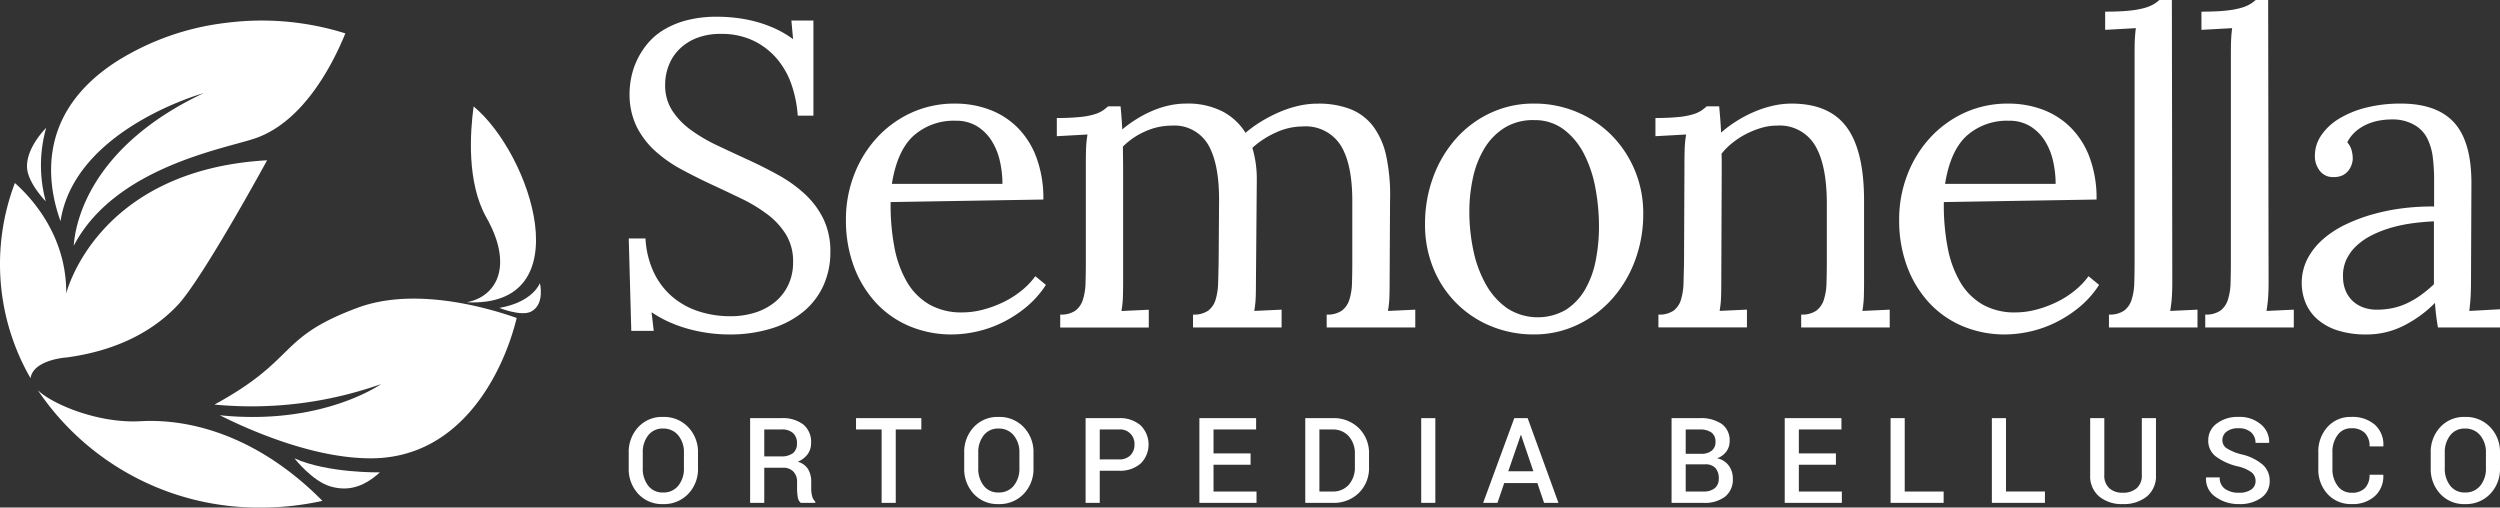
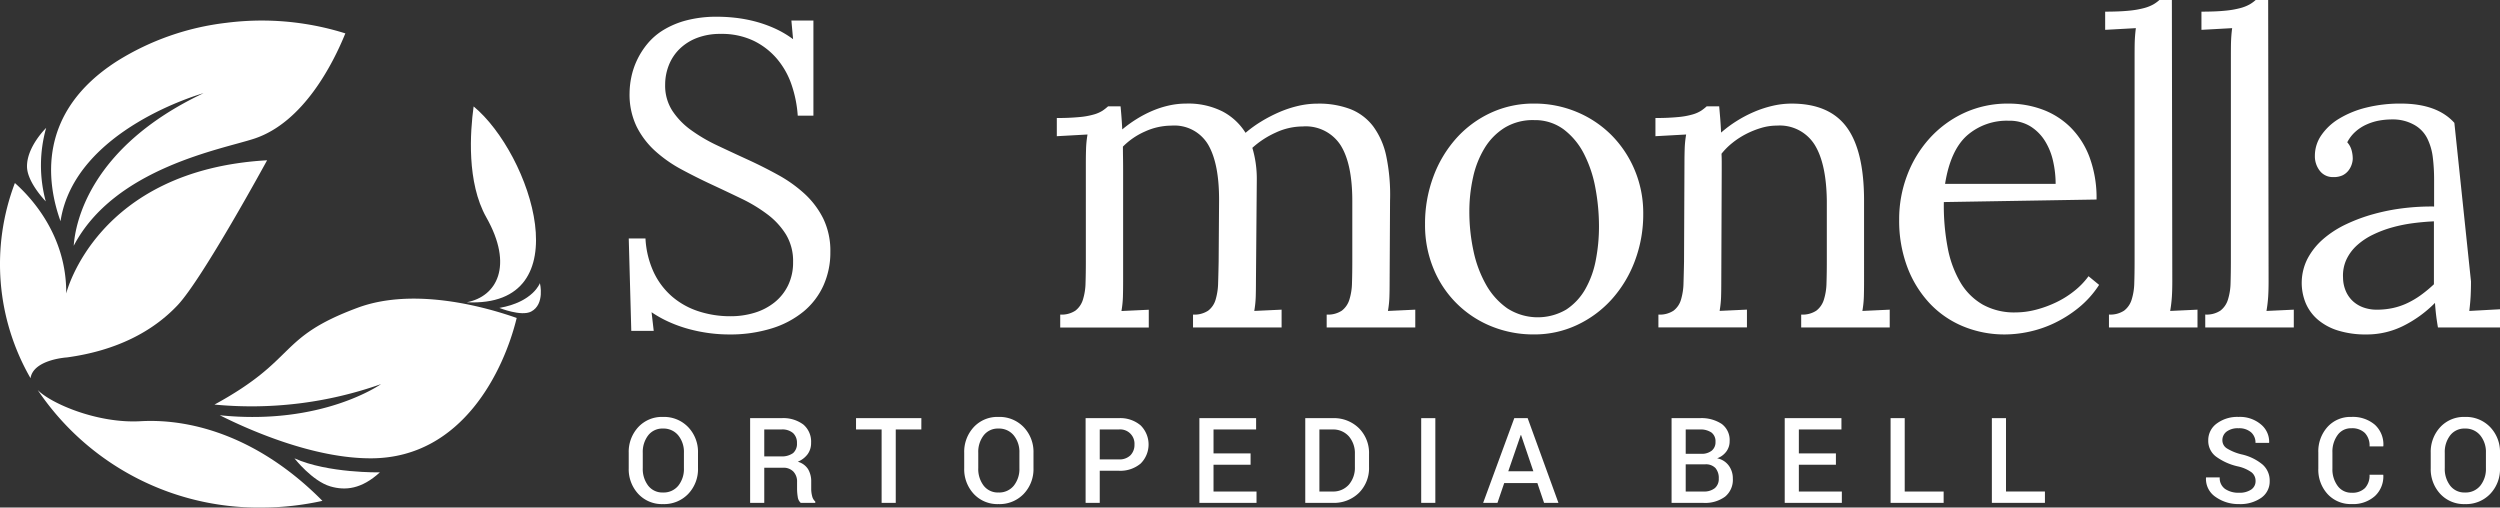
<svg xmlns="http://www.w3.org/2000/svg" width="342" height="69.432" viewBox="0 0 342 69.432">
  <rect x="0" y="0" width="342" height="69.432" fill="#333333" stroke="none" />
  <g id="Raggruppa_126" data-name="Raggruppa 126" transform="translate(-9.022 -5.451)">
    <g id="Raggruppa_122" data-name="Raggruppa 122" transform="translate(95.031 5.451)">
      <path id="Tracciato_536" data-name="Tracciato 536" d="M161.068,52.378H158l-.347-12.634h2.289a12.47,12.47,0,0,0,1.13,4.622,10.066,10.066,0,0,0,2.506,3.318,10.535,10.535,0,0,0,3.608,2.014,13.919,13.919,0,0,0,4.4.681,11.119,11.119,0,0,0,3.289-.478,8.136,8.136,0,0,0,2.723-1.42,6.747,6.747,0,0,0,1.855-2.333,7.157,7.157,0,0,0,.681-3.187,7.03,7.03,0,0,0-.957-3.738,10.094,10.094,0,0,0-2.535-2.767,20.881,20.881,0,0,0-3.593-2.173q-2.014-.971-4.1-1.942t-4.1-2.057a18.1,18.1,0,0,1-3.592-2.521,11.319,11.319,0,0,1-2.536-3.347,10.07,10.07,0,0,1-.956-4.549A11.115,11.115,0,0,1,158,17.694a10.347,10.347,0,0,1,.768-2.318,10.647,10.647,0,0,1,1.42-2.246,8.783,8.783,0,0,1,2.216-1.913A11.808,11.808,0,0,1,165.559,9.9a16.3,16.3,0,0,1,4.23-.493,22.339,22.339,0,0,1,2.463.145,19.07,19.07,0,0,1,2.652.493,17.074,17.074,0,0,1,2.68.942,13.67,13.67,0,0,1,2.55,1.492l-.232-2.55h3.013V22.939h-2.144a16.459,16.459,0,0,0-.826-4.168A10.937,10.937,0,0,0,177.96,15.2a9.81,9.81,0,0,0-3.216-2.5,10.1,10.1,0,0,0-4.52-.944,8.8,8.8,0,0,0-3.274.566,6.929,6.929,0,0,0-2.376,1.524,6.4,6.4,0,0,0-1.449,2.221,7.236,7.236,0,0,0-.492,2.656,6.325,6.325,0,0,0,.97,3.527,10.089,10.089,0,0,0,2.565,2.657,22.272,22.272,0,0,0,3.621,2.119q2.028.959,4.144,1.929t4.143,2.087a18.566,18.566,0,0,1,3.622,2.578,11.69,11.69,0,0,1,2.564,3.4,10.127,10.127,0,0,1,.97,4.579,10.974,10.974,0,0,1-.927,4.535,9.925,9.925,0,0,1-2.695,3.564,12.759,12.759,0,0,1-4.36,2.332,19.087,19.087,0,0,1-5.9.841,20.687,20.687,0,0,1-2.738-.188,21.355,21.355,0,0,1-2.782-.565,18.209,18.209,0,0,1-2.665-.956,15.359,15.359,0,0,1-2.39-1.333Z" transform="translate(-157.649 -7.118)" fill="#fff" />
-       <path id="Tracciato_537" data-name="Tracciato 537" d="M236.007,43.063l-20.891.347a30.753,30.753,0,0,0,.521,6.213,14.7,14.7,0,0,0,1.738,4.762,8.472,8.472,0,0,0,3.057,3.048,8.84,8.84,0,0,0,4.476,1.073,11.217,11.217,0,0,0,2.84-.378,15.118,15.118,0,0,0,2.8-1.035,12.762,12.762,0,0,0,2.477-1.573,10.28,10.28,0,0,0,1.884-1.968l1.448,1.187a13.437,13.437,0,0,1-2.825,3.145,16.715,16.715,0,0,1-3.331,2.1,15.61,15.61,0,0,1-3.463,1.173,15.981,15.981,0,0,1-3.245.362,14.776,14.776,0,0,1-5.723-1.1,13.182,13.182,0,0,1-4.592-3.158,14.939,14.939,0,0,1-3.057-4.955A18.024,18.024,0,0,1,209,45.787a16.875,16.875,0,0,1,1.072-5.984,15.873,15.873,0,0,1,3.043-5.057,14.716,14.716,0,0,1,4.723-3.506,14.1,14.1,0,0,1,6.114-1.3,13.274,13.274,0,0,1,4.65.811,10.759,10.759,0,0,1,3.84,2.435,11.4,11.4,0,0,1,2.608,4.1A16,16,0,0,1,236.007,43.063Zm-12-10.779a8.248,8.248,0,0,0-5.737,2.036q-2.259,2.036-2.984,6.6h15.125a14.082,14.082,0,0,0-.348-3.1,8.829,8.829,0,0,0-1.116-2.772,6.219,6.219,0,0,0-1.985-1.993A5.444,5.444,0,0,0,224.011,32.284Z" transform="translate(-179.285 -15.767)" fill="#fff" />
      <path id="Tracciato_538" data-name="Tracciato 538" d="M262.821,38.021q0-.927.029-1.884a14.2,14.2,0,0,1,.2-1.97l-4.2.232V31.907a30.635,30.635,0,0,0,3.158-.131,10.429,10.429,0,0,0,1.956-.362,4.459,4.459,0,0,0,1.145-.507,6.562,6.562,0,0,0,.753-.594h1.709q.057.58.116,1.333t.116,1.826a17.2,17.2,0,0,1,1.941-1.406,15.874,15.874,0,0,1,2.159-1.13,12.921,12.921,0,0,1,2.289-.738,10.739,10.739,0,0,1,2.333-.26,10.406,10.406,0,0,1,5.013,1.086,8.206,8.206,0,0,1,3.13,2.912,16.9,16.9,0,0,1,2.173-1.565A19.873,19.873,0,0,1,289.3,31.1a15,15,0,0,1,2.608-.855,11.679,11.679,0,0,1,2.608-.3A12.1,12.1,0,0,1,299,30.69a7.238,7.238,0,0,1,3.13,2.361,10.479,10.479,0,0,1,1.8,4.13,25.936,25.936,0,0,1,.507,6.027l-.058,11.069q0,1.189-.029,2.1a14.059,14.059,0,0,1-.2,1.927l3.738-.174v2.435H295.767V58.8a3.4,3.4,0,0,0,2.072-.535,3,3,0,0,0,1.029-1.493,8.138,8.138,0,0,0,.362-2.289q.043-1.333.043-2.927V43.265q0-5.129-1.622-7.664a5.673,5.673,0,0,0-5.158-2.536,8.825,8.825,0,0,0-3.694.84,12.245,12.245,0,0,0-3.2,2.086,14.783,14.783,0,0,1,.609,4.317l-.116,13.967q0,1.189-.029,2.1a14.063,14.063,0,0,1-.2,1.927l3.738-.174v2.435H277.483V58.8a3.4,3.4,0,0,0,2.072-.535,2.92,2.92,0,0,0,1.014-1.493,8.546,8.546,0,0,0,.348-2.289q.043-1.333.072-2.927l.058-8.287q.029-5.1-1.492-7.708a5.36,5.36,0,0,0-5.027-2.608,8.766,8.766,0,0,0-3.607.8,9.735,9.735,0,0,0-3.028,2.072q0,.7.014,1.492t.014,1.7v15.27q0,1.189-.028,2.1a14.059,14.059,0,0,1-.2,1.927l3.738-.174v2.435H259.316V58.8a3.4,3.4,0,0,0,2.072-.535,3,3,0,0,0,1.029-1.493,8.137,8.137,0,0,0,.362-2.289q.043-1.333.043-2.927Z" transform="translate(-200.287 -15.767)" fill="#fff" />
      <path id="Tracciato_539" data-name="Tracciato 539" d="M360.8,29.937a14.949,14.949,0,0,1,5.853,1.145,14.655,14.655,0,0,1,4.738,3.158,14.941,14.941,0,0,1,3.187,4.781A15.171,15.171,0,0,1,375.75,45a18.056,18.056,0,0,1-1.145,6.462,16.459,16.459,0,0,1-3.158,5.244,14.855,14.855,0,0,1-4.752,3.52,13.665,13.665,0,0,1-5.9,1.29A15.19,15.19,0,0,1,354.96,60.4a14.309,14.309,0,0,1-7.9-7.881,15.568,15.568,0,0,1-1.159-6.07,18.333,18.333,0,0,1,1.145-6.535,16.4,16.4,0,0,1,3.144-5.244,14.5,14.5,0,0,1,4.723-3.477A13.83,13.83,0,0,1,360.8,29.937Zm0,2.26a7.408,7.408,0,0,0-4.013,1.045,8.463,8.463,0,0,0-2.738,2.785,12.947,12.947,0,0,0-1.579,4,21.4,21.4,0,0,0-.508,4.7,25.3,25.3,0,0,0,.565,5.367,16.026,16.026,0,0,0,1.724,4.626,9.811,9.811,0,0,0,2.912,3.234,7.7,7.7,0,0,0,8.056.16,8.162,8.162,0,0,0,2.608-2.8,12.842,12.842,0,0,0,1.434-3.974,23.924,23.924,0,0,0,.435-4.583,28.426,28.426,0,0,0-.492-5.279,16.857,16.857,0,0,0-1.564-4.67,9.72,9.72,0,0,0-2.768-3.336A6.579,6.579,0,0,0,360.8,32.2Z" transform="translate(-236.964 -15.767)" fill="#fff" />
      <path id="Tracciato_540" data-name="Tracciato 540" d="M404.332,38.021q0-.927.03-1.884a14.2,14.2,0,0,1,.2-1.97l-4.2.232V31.907a30.627,30.627,0,0,0,3.158-.131,10.438,10.438,0,0,0,1.956-.362,4.458,4.458,0,0,0,1.145-.507,6.559,6.559,0,0,0,.753-.594h1.709q.058.668.13,1.521t.131,2.072a16.658,16.658,0,0,1,2.1-1.565,17.139,17.139,0,0,1,2.39-1.26,15,15,0,0,1,2.565-.841,11.488,11.488,0,0,1,2.593-.3q5.157,0,7.534,3.23t2.375,10.04V54.276q0,1.189-.028,2.1a14.058,14.058,0,0,1-.2,1.927l3.738-.174v2.435H420.3V58.8a3.4,3.4,0,0,0,2.072-.535,3,3,0,0,0,1.029-1.493,8.1,8.1,0,0,0,.362-2.289q.044-1.333.044-2.927V43.265q-.058-5.129-1.681-7.722a5.635,5.635,0,0,0-5.157-2.593,7.475,7.475,0,0,0-2.145.319,11.934,11.934,0,0,0-2.057.826,11.048,11.048,0,0,0-1.855,1.2A9.246,9.246,0,0,0,409.4,36.8q.029.522.029,1.116v1.2l-.059,15.154q0,1.189-.028,2.1a14.155,14.155,0,0,1-.2,1.927l3.738-.174v2.435H400.768V58.8a3.4,3.4,0,0,0,2.072-.535,2.922,2.922,0,0,0,1.014-1.493,8.5,8.5,0,0,0,.348-2.289q.042-1.333.072-2.927Z" transform="translate(-259.907 -15.767)" fill="#fff" />
      <path id="Tracciato_541" data-name="Tracciato 541" d="M484.979,43.063l-20.891.347a30.794,30.794,0,0,0,.521,6.213,14.7,14.7,0,0,0,1.738,4.762,8.475,8.475,0,0,0,3.057,3.048,8.844,8.844,0,0,0,4.477,1.073,11.2,11.2,0,0,0,2.839-.378,15.091,15.091,0,0,0,2.8-1.035,12.8,12.8,0,0,0,2.477-1.573,10.28,10.28,0,0,0,1.884-1.968l1.448,1.187a13.434,13.434,0,0,1-2.825,3.145,16.737,16.737,0,0,1-3.332,2.1,15.612,15.612,0,0,1-3.463,1.173,15.977,15.977,0,0,1-3.245.362,14.771,14.771,0,0,1-5.722-1.1,13.184,13.184,0,0,1-4.593-3.158,14.94,14.94,0,0,1-3.057-4.955,18.025,18.025,0,0,1-1.115-6.519,16.863,16.863,0,0,1,1.072-5.984,15.859,15.859,0,0,1,3.042-5.057,14.715,14.715,0,0,1,4.724-3.506,14.1,14.1,0,0,1,6.114-1.3,13.278,13.278,0,0,1,4.65.811,10.752,10.752,0,0,1,3.839,2.435,11.405,11.405,0,0,1,2.608,4.1A16.005,16.005,0,0,1,484.979,43.063Zm-12-10.779a8.25,8.25,0,0,0-5.738,2.036q-2.259,2.036-2.984,6.6h15.125a14.15,14.15,0,0,0-.347-3.1,8.829,8.829,0,0,0-1.116-2.772,6.223,6.223,0,0,0-1.984-1.993A5.446,5.446,0,0,0,472.983,32.284Z" transform="translate(-284.18 -15.767)" fill="#fff" />
      <path id="Tracciato_542" data-name="Tracciato 542" d="M510.7,13.159q0-.927.014-1.8a19.978,19.978,0,0,1,.16-2.058l-4.2.232V7.045q1.941,0,3.231-.13a12.371,12.371,0,0,0,2.1-.362,5.494,5.494,0,0,0,1.275-.507,4.873,4.873,0,0,0,.811-.594H515.8l.058,38.509q0,1.189-.058,2.1a18.258,18.258,0,0,1-.232,1.927l3.738-.174v2.435H507.194V48.48a3.4,3.4,0,0,0,2.072-.535,3,3,0,0,0,1.028-1.493,8.116,8.116,0,0,0,.363-2.289q.043-1.333.043-2.927Z" transform="translate(-304.697 -5.451)" fill="#fff" />
      <path id="Tracciato_543" data-name="Tracciato 543" d="M533.463,13.159q0-.927.014-1.8a19.856,19.856,0,0,1,.159-2.058l-4.2.232V7.045q1.941,0,3.231-.13a12.37,12.37,0,0,0,2.1-.362,5.492,5.492,0,0,0,1.275-.507,4.87,4.87,0,0,0,.811-.594h1.71l.058,38.509q0,1.189-.058,2.1a18.234,18.234,0,0,1-.232,1.927l3.738-.174v2.435H529.956V48.48a3.4,3.4,0,0,0,2.072-.535,3,3,0,0,0,1.028-1.493,8.107,8.107,0,0,0,.363-2.289q.042-1.333.043-2.927Z" transform="translate(-314.287 -5.451)" fill="#fff" />
-       <path id="Tracciato_544" data-name="Tracciato 544" d="M554.944,37.065a4.925,4.925,0,0,1,.87-2.782,7.813,7.813,0,0,1,2.433-2.275,13.268,13.268,0,0,1,3.724-1.521,19.055,19.055,0,0,1,4.709-.55q4.983,0,7.345,2.637t2.333,8.374L576.3,54.276q0,.928-.043,1.869t-.189,2.159l4.2-.231v2.492h-8.489q-.173-1.014-.261-1.768t-.145-1.593a16.339,16.339,0,0,1-4.36,3.158,11.209,11.209,0,0,1-5,1.159,12.746,12.746,0,0,1-3.9-.536,7.8,7.8,0,0,1-2.767-1.492,6.127,6.127,0,0,1-1.652-2.245,7.3,7.3,0,0,1,.247-6.1,9.3,9.3,0,0,1,2.143-2.68,13.706,13.706,0,0,1,3.144-2.028,22.868,22.868,0,0,1,3.811-1.405,27.842,27.842,0,0,1,4.114-.8,31.427,31.427,0,0,1,4.1-.217V40.309a24.967,24.967,0,0,0-.174-2.984,7.976,7.976,0,0,0-.768-2.637,4.354,4.354,0,0,0-1.854-1.883,5.926,5.926,0,0,0-2.912-.7,10.141,10.141,0,0,0-1.826.159,7.462,7.462,0,0,0-1.71.536,5.836,5.836,0,0,0-1.521.985,5.018,5.018,0,0,0-1.116,1.448,2.676,2.676,0,0,1,.594,1.087,4.434,4.434,0,0,1,.159,1.145,2.646,2.646,0,0,1-.145.8,2.7,2.7,0,0,1-.45.841,2.311,2.311,0,0,1-.782.638,2.835,2.835,0,0,1-1.289.247,2.228,2.228,0,0,1-1.84-.855A3.219,3.219,0,0,1,554.944,37.065Zm16.284,8.982q-1.361.059-2.825.247a20.423,20.423,0,0,0-2.868.579,15.488,15.488,0,0,0-2.652,1,9.275,9.275,0,0,0-2.173,1.449,6.156,6.156,0,0,0-1.449,1.942,5.231,5.231,0,0,0-.464,2.492,4.739,4.739,0,0,0,.421,1.927,4.06,4.06,0,0,0,1.013,1.362,4.281,4.281,0,0,0,1.435.811,5.372,5.372,0,0,0,1.738.275,10.229,10.229,0,0,0,2.231-.231,9.231,9.231,0,0,0,1.985-.681,11.8,11.8,0,0,0,1.826-1.086,18.157,18.157,0,0,0,1.782-1.478Z" transform="translate(-324.277 -15.767)" fill="#fff" />
+       <path id="Tracciato_544" data-name="Tracciato 544" d="M554.944,37.065a4.925,4.925,0,0,1,.87-2.782,7.813,7.813,0,0,1,2.433-2.275,13.268,13.268,0,0,1,3.724-1.521,19.055,19.055,0,0,1,4.709-.55q4.983,0,7.345,2.637L576.3,54.276q0,.928-.043,1.869t-.189,2.159l4.2-.231v2.492h-8.489q-.173-1.014-.261-1.768t-.145-1.593a16.339,16.339,0,0,1-4.36,3.158,11.209,11.209,0,0,1-5,1.159,12.746,12.746,0,0,1-3.9-.536,7.8,7.8,0,0,1-2.767-1.492,6.127,6.127,0,0,1-1.652-2.245,7.3,7.3,0,0,1,.247-6.1,9.3,9.3,0,0,1,2.143-2.68,13.706,13.706,0,0,1,3.144-2.028,22.868,22.868,0,0,1,3.811-1.405,27.842,27.842,0,0,1,4.114-.8,31.427,31.427,0,0,1,4.1-.217V40.309a24.967,24.967,0,0,0-.174-2.984,7.976,7.976,0,0,0-.768-2.637,4.354,4.354,0,0,0-1.854-1.883,5.926,5.926,0,0,0-2.912-.7,10.141,10.141,0,0,0-1.826.159,7.462,7.462,0,0,0-1.71.536,5.836,5.836,0,0,0-1.521.985,5.018,5.018,0,0,0-1.116,1.448,2.676,2.676,0,0,1,.594,1.087,4.434,4.434,0,0,1,.159,1.145,2.646,2.646,0,0,1-.145.8,2.7,2.7,0,0,1-.45.841,2.311,2.311,0,0,1-.782.638,2.835,2.835,0,0,1-1.289.247,2.228,2.228,0,0,1-1.84-.855A3.219,3.219,0,0,1,554.944,37.065Zm16.284,8.982q-1.361.059-2.825.247a20.423,20.423,0,0,0-2.868.579,15.488,15.488,0,0,0-2.652,1,9.275,9.275,0,0,0-2.173,1.449,6.156,6.156,0,0,0-1.449,1.942,5.231,5.231,0,0,0-.464,2.492,4.739,4.739,0,0,0,.421,1.927,4.06,4.06,0,0,0,1.013,1.362,4.281,4.281,0,0,0,1.435.811,5.372,5.372,0,0,0,1.738.275,10.229,10.229,0,0,0,2.231-.231,9.231,9.231,0,0,0,1.985-.681,11.8,11.8,0,0,0,1.826-1.086,18.157,18.157,0,0,0,1.782-1.478Z" transform="translate(-324.277 -15.767)" fill="#fff" />
    </g>
    <g id="Raggruppa_124" data-name="Raggruppa 124" transform="translate(9.022 8.262)">
      <path id="Tracciato_545" data-name="Tracciato 545" d="M120.3,30.61c-.479,3.48-.964,10.4,1.74,15.182,3.745,6.616,1.442,10.821-2.683,11.609C135.149,58.173,128.158,37.116,120.3,30.61Z" transform="translate(-55.508 -18.861)" fill="#fff" />
      <path id="Tracciato_546" data-name="Tracciato 546" d="M127.071,75.774s2.99,1.207,4.345.5c1.919-1,1.2-3.892,1.2-3.892S131.7,74.965,127.071,75.774Z" transform="translate(-58.757 -36.462)" fill="#fff" />
      <g id="Raggruppa_123" data-name="Raggruppa 123">
        <path id="Tracciato_547" data-name="Tracciato 547" d="M31.982,101.917c-5.862.328-12.232-2.416-14.051-4.271a36.382,36.382,0,0,0,30.632,16.079,38.415,38.415,0,0,0,8.32-.915C48.536,104.373,39.411,101.5,31.982,101.917Z" transform="translate(-12.775 -47.105)" fill="#fff" />
        <path id="Tracciato_548" data-name="Tracciato 548" d="M33.332,63.151c3.413-3.624,12.231-19.812,12.231-19.812C22.188,44.668,18.08,61.56,18.08,61.56c.069-7.889-4.752-13.1-7.021-15.11a31.24,31.24,0,0,0,2.139,26.7c.391-2.568,4.977-2.841,4.977-2.841C24.947,69.384,29.919,66.775,33.332,63.151Z" transform="translate(-9.022 -24.224)" fill="#fff" />
        <path id="Tracciato_549" data-name="Tracciato 549" d="M79.307,77.294c-11.1,4.122-8.1,6.983-19.583,13.245a53.084,53.084,0,0,0,22.784-2.8S74.47,93.453,60.449,92c3.72,1.875,12.781,5.967,20.851,5.891,12.372-.118,18.032-12.057,19.767-19.2C96.926,77.231,87.065,74.413,79.307,77.294Z" transform="translate(-30.383 -38.005)" fill="#fff" />
        <path id="Tracciato_550" data-name="Tracciato 550" d="M61.148,12A38.139,38.139,0,0,0,49.9,10.308a38.711,38.711,0,0,0-4.829.31,36.024,36.024,0,0,0-14.934,5.232c-11.01,7.035-9.646,16.633-7.75,21.907,1.933-12.624,19.57-17.516,19.57-17.516C26.223,27.673,24.394,38.195,24.194,41.118c5.576-10.659,20.316-13.2,24.7-14.655,6.726-2.223,10.773-10.257,12.459-14.4Z" transform="translate(-14.108 -10.308)" fill="#fff" />
        <path id="Tracciato_551" data-name="Tracciato 551" d="M78.628,113.8s2.431,3.112,4.914,3.838c2.054.6,4.259.376,6.771-1.92C90.313,115.715,83.215,115.857,78.628,113.8Z" transform="translate(-38.348 -53.909)" fill="#fff" />
        <path id="Tracciato_552" data-name="Tracciato 552" d="M17.971,45.739s-2.539-2.587-2.566-4.75c-.034-2.73,2.621-5.3,2.621-5.3A18.8,18.8,0,0,0,17.971,45.739Z" transform="translate(-11.711 -21.003)" fill="#fff" />
      </g>
    </g>
    <g id="Raggruppa_125" data-name="Raggruppa 125" transform="translate(95.031 62.486)">
      <path id="Tracciato_553" data-name="Tracciato 553" d="M167.127,111.013a4.9,4.9,0,0,1-1.333,3.522,4.567,4.567,0,0,1-3.459,1.4,4.416,4.416,0,0,1-3.386-1.4,4.965,4.965,0,0,1-1.3-3.522v-2.084a4.969,4.969,0,0,1,1.3-3.518,4.4,4.4,0,0,1,3.378-1.4,4.572,4.572,0,0,1,3.462,1.4,4.894,4.894,0,0,1,1.337,3.518Zm-1.926-2.1a3.592,3.592,0,0,0-.776-2.38,2.588,2.588,0,0,0-2.1-.931,2.437,2.437,0,0,0-2.014.931,3.709,3.709,0,0,0-.74,2.38v2.1a3.751,3.751,0,0,0,.74,2.4,2.439,2.439,0,0,0,2.021.935,2.572,2.572,0,0,0,2.1-.932,3.655,3.655,0,0,0,.768-2.4Z" transform="translate(-157.649 -104.01)" fill="#fff" />
      <path id="Tracciato_554" data-name="Tracciato 554" d="M188.282,111.079v4.807h-1.934V104.3h4.282a4.588,4.588,0,0,1,3,.875,3.06,3.06,0,0,1,1.058,2.5,2.576,2.576,0,0,1-.466,1.547,3.183,3.183,0,0,1-1.356,1.039,2.426,2.426,0,0,1,1.409,1.015,3.268,3.268,0,0,1,.43,1.731v.964a3.891,3.891,0,0,0,.127.994,1.4,1.4,0,0,0,.429.741v.183h-1.99a1.3,1.3,0,0,1-.41-.828,6.868,6.868,0,0,1-.091-1.106v-.931a1.948,1.948,0,0,0-.509-1.417,1.861,1.861,0,0,0-1.4-.525Zm0-1.551h2.245a2.623,2.623,0,0,0,1.695-.446,1.673,1.673,0,0,0,.533-1.361,1.8,1.8,0,0,0-.525-1.373,2.253,2.253,0,0,0-1.6-.5h-2.348Z" transform="translate(-169.74 -104.132)" fill="#fff" />
      <path id="Tracciato_555" data-name="Tracciato 555" d="M220.315,105.85h-3.5v10.036h-1.934V105.85h-3.5V104.3h8.938Z" transform="translate(-180.285 -104.132)" fill="#fff" />
      <path id="Tracciato_556" data-name="Tracciato 556" d="M246.434,111.013a4.9,4.9,0,0,1-1.332,3.522,4.567,4.567,0,0,1-3.459,1.4,4.416,4.416,0,0,1-3.386-1.4,4.965,4.965,0,0,1-1.3-3.522v-2.084a4.969,4.969,0,0,1,1.3-3.518,4.4,4.4,0,0,1,3.378-1.4,4.572,4.572,0,0,1,3.463,1.4,4.894,4.894,0,0,1,1.336,3.518Zm-1.926-2.1a3.589,3.589,0,0,0-.776-2.38,2.587,2.587,0,0,0-2.1-.931,2.436,2.436,0,0,0-2.013.931,3.706,3.706,0,0,0-.74,2.38v2.1a3.748,3.748,0,0,0,.74,2.4,2.439,2.439,0,0,0,2.021.935,2.572,2.572,0,0,0,2.1-.932,3.652,3.652,0,0,0,.768-2.4Z" transform="translate(-191.062 -104.01)" fill="#fff" />
      <path id="Tracciato_557" data-name="Tracciato 557" d="M267.589,111.493v4.393h-1.934V104.3h4.528a4.292,4.292,0,0,1,3,.991,3.68,3.68,0,0,1,0,5.221,4.316,4.316,0,0,1-3,.983Zm0-1.551h2.594a2.12,2.12,0,0,0,1.616-.573,2.034,2.034,0,0,0,.541-1.456,1.953,1.953,0,0,0-2.157-2.062h-2.594Z" transform="translate(-203.153 -104.132)" fill="#fff" />
      <path id="Tracciato_558" data-name="Tracciato 558" d="M299.557,110.674h-5.07v3.661h5.882v1.552h-7.816V104.3h7.76v1.551h-5.826v3.271h5.07Z" transform="translate(-214.486 -104.132)" fill="#fff" />
      <path id="Tracciato_559" data-name="Tracciato 559" d="M317.581,115.887V104.3h3.757a4.859,4.859,0,0,1,3.586,1.377,4.786,4.786,0,0,1,1.381,3.542v1.759a4.769,4.769,0,0,1-1.381,3.542,4.874,4.874,0,0,1-3.586,1.369Zm1.934-10.036v8.484h1.767a2.857,2.857,0,0,0,2.264-.938,3.541,3.541,0,0,0,.824-2.425V109.2a3.518,3.518,0,0,0-.824-2.41,2.857,2.857,0,0,0-2.264-.938Z" transform="translate(-225.03 -104.132)" fill="#fff" />
      <path id="Tracciato_560" data-name="Tracciato 560" d="M346.923,115.887h-1.934V104.3h1.934Z" transform="translate(-236.578 -104.132)" fill="#fff" />
      <path id="Tracciato_561" data-name="Tracciato 561" d="M367.051,113.181h-4.537l-.923,2.706h-1.958l4.259-11.588h1.83l4.21,11.588h-1.966Zm-3.98-1.616h3.43l-1.679-4.95h-.047Z" transform="translate(-242.747 -104.132)" fill="#fff" />
      <path id="Tracciato_562" data-name="Tracciato 562" d="M404.175,115.887V104.3h3.852a5.016,5.016,0,0,1,3.009.792,2.744,2.744,0,0,1,1.082,2.368,2.327,2.327,0,0,1-.454,1.409,2.679,2.679,0,0,1-1.257.923,2.583,2.583,0,0,1,1.592,1,2.933,2.933,0,0,1,.557,1.774,2.978,2.978,0,0,1-1.067,2.479,4.616,4.616,0,0,1-2.945.848Zm1.934-6.709h2.134a2.179,2.179,0,0,0,1.42-.426,1.469,1.469,0,0,0,.521-1.205,1.5,1.5,0,0,0-.549-1.278,2.627,2.627,0,0,0-1.608-.418h-1.918Zm0,1.441v3.716h2.436a2.331,2.331,0,0,0,1.544-.457,1.635,1.635,0,0,0,.542-1.322,2.075,2.075,0,0,0-.454-1.43,1.807,1.807,0,0,0-1.417-.508Z" transform="translate(-261.513 -104.132)" fill="#fff" />
      <path id="Tracciato_563" data-name="Tracciato 563" d="M437.926,110.674h-5.07v3.661h5.882v1.552h-7.816V104.3h7.76v1.551h-5.826v3.271h5.07Z" transform="translate(-272.782 -104.132)" fill="#fff" />
      <path id="Tracciato_564" data-name="Tracciato 564" d="M457.883,114.335h5.325v1.552H455.95V104.3h1.933Z" transform="translate(-283.327 -104.132)" fill="#fff" />
      <path id="Tracciato_565" data-name="Tracciato 565" d="M481.826,114.335h5.325v1.552h-7.259V104.3h1.934Z" transform="translate(-293.414 -104.132)" fill="#fff" />
-       <path id="Tracciato_566" data-name="Tracciato 566" d="M512.133,104.3v7.767a3.606,3.606,0,0,1-1.257,2.957,5.021,5.021,0,0,1-3.287,1.031,4.847,4.847,0,0,1-3.223-1.035,3.638,3.638,0,0,1-1.234-2.953V104.3h1.934v7.761a2.329,2.329,0,0,0,.685,1.829,2.656,2.656,0,0,0,1.838.612,2.81,2.81,0,0,0,1.9-.612,2.286,2.286,0,0,0,.708-1.829V104.3Z" transform="translate(-303.205 -104.132)" fill="#fff" />
      <path id="Tracciato_567" data-name="Tracciato 567" d="M537.292,112.779a1.483,1.483,0,0,0-.538-1.181,5.05,5.05,0,0,0-1.9-.824,8.035,8.035,0,0,1-2.988-1.349,2.686,2.686,0,0,1-1.047-2.2,2.809,2.809,0,0,1,1.158-2.308,4.7,4.7,0,0,1,2.988-.907,4.444,4.444,0,0,1,3.069,1.031,3.074,3.074,0,0,1,1.118,2.471l-.016.047h-1.854a1.865,1.865,0,0,0-.605-1.444,2.472,2.472,0,0,0-1.727-.553,2.533,2.533,0,0,0-1.628.461,1.463,1.463,0,0,0-.569,1.192,1.3,1.3,0,0,0,.617,1.1,6.812,6.812,0,0,0,2.042.826,6.8,6.8,0,0,1,2.841,1.385,2.911,2.911,0,0,1,.971,2.252,2.719,2.719,0,0,1-1.158,2.3,5,5,0,0,1-3.044.855,5.379,5.379,0,0,1-3.183-.967,2.967,2.967,0,0,1-1.329-2.638l.016-.047h1.863a1.81,1.81,0,0,0,.732,1.579,3.205,3.205,0,0,0,1.9.521,2.816,2.816,0,0,0,1.672-.432A1.37,1.37,0,0,0,537.292,112.779Z" transform="translate(-314.74 -104.01)" fill="#fff" />
      <path id="Tracciato_568" data-name="Tracciato 568" d="M565.941,111.921l.016.047a3.654,3.654,0,0,1-1.142,2.862,4.46,4.46,0,0,1-3.18,1.1,4.3,4.3,0,0,1-3.3-1.365,4.92,4.92,0,0,1-1.269-3.49v-2.2a4.977,4.977,0,0,1,1.253-3.49,4.209,4.209,0,0,1,3.259-1.373,4.622,4.622,0,0,1,3.235,1.078,3.645,3.645,0,0,1,1.15,2.9l-.017.048h-1.87a2.508,2.508,0,0,0-.633-1.823,2.482,2.482,0,0,0-1.866-.653,2.222,2.222,0,0,0-1.882.939,3.842,3.842,0,0,0-.7,2.354v2.218a3.808,3.808,0,0,0,.712,2.369,2.288,2.288,0,0,0,1.922.939,2.421,2.421,0,0,0,1.823-.642,2.507,2.507,0,0,0,.621-1.817Z" transform="translate(-325.929 -104.01)" fill="#fff" />
      <path id="Tracciato_569" data-name="Tracciato 569" d="M593.113,111.013a4.9,4.9,0,0,1-1.333,3.522,4.566,4.566,0,0,1-3.458,1.4,4.416,4.416,0,0,1-3.386-1.4,4.965,4.965,0,0,1-1.3-3.522v-2.084a4.969,4.969,0,0,1,1.3-3.518,4.4,4.4,0,0,1,3.378-1.4,4.573,4.573,0,0,1,3.463,1.4,4.894,4.894,0,0,1,1.336,3.518Zm-1.926-2.1a3.589,3.589,0,0,0-.776-2.38,2.587,2.587,0,0,0-2.1-.931,2.435,2.435,0,0,0-2.013.931,3.706,3.706,0,0,0-.74,2.38v2.1a3.748,3.748,0,0,0,.74,2.4,2.438,2.438,0,0,0,2.021.935,2.572,2.572,0,0,0,2.1-.932,3.652,3.652,0,0,0,.768-2.4Z" transform="translate(-337.122 -104.01)" fill="#fff" />
    </g>
  </g>
</svg>